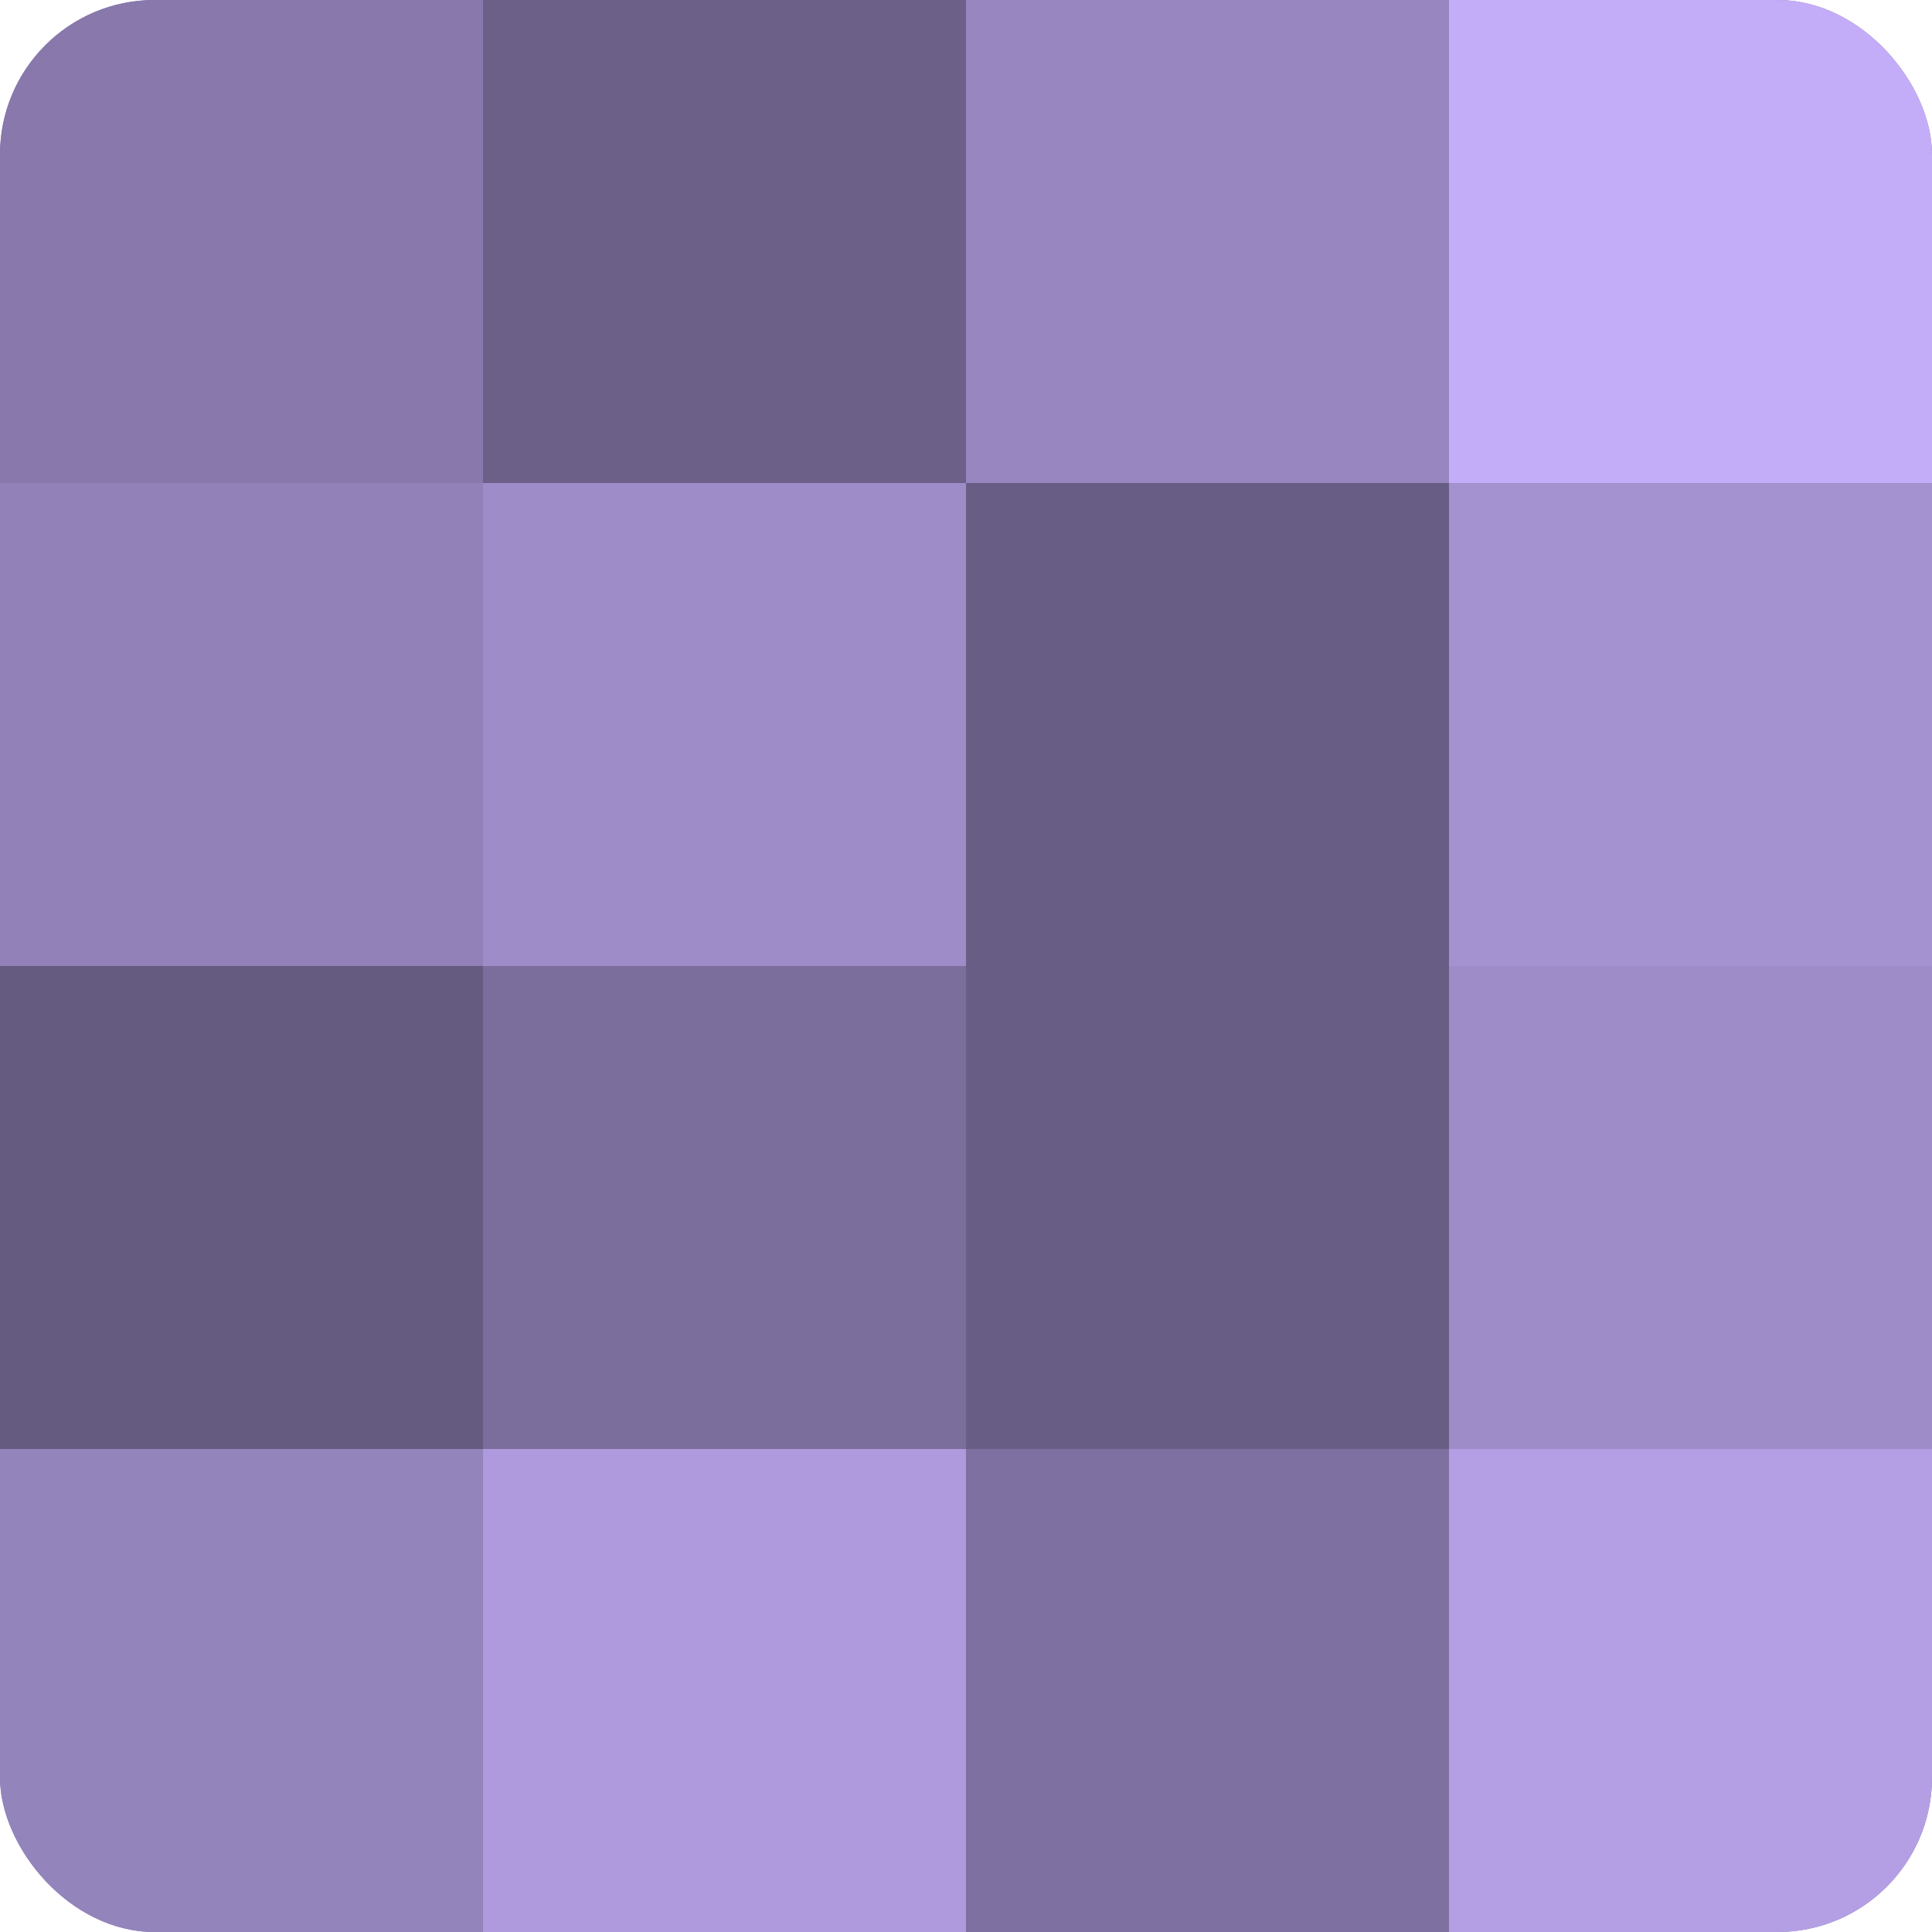
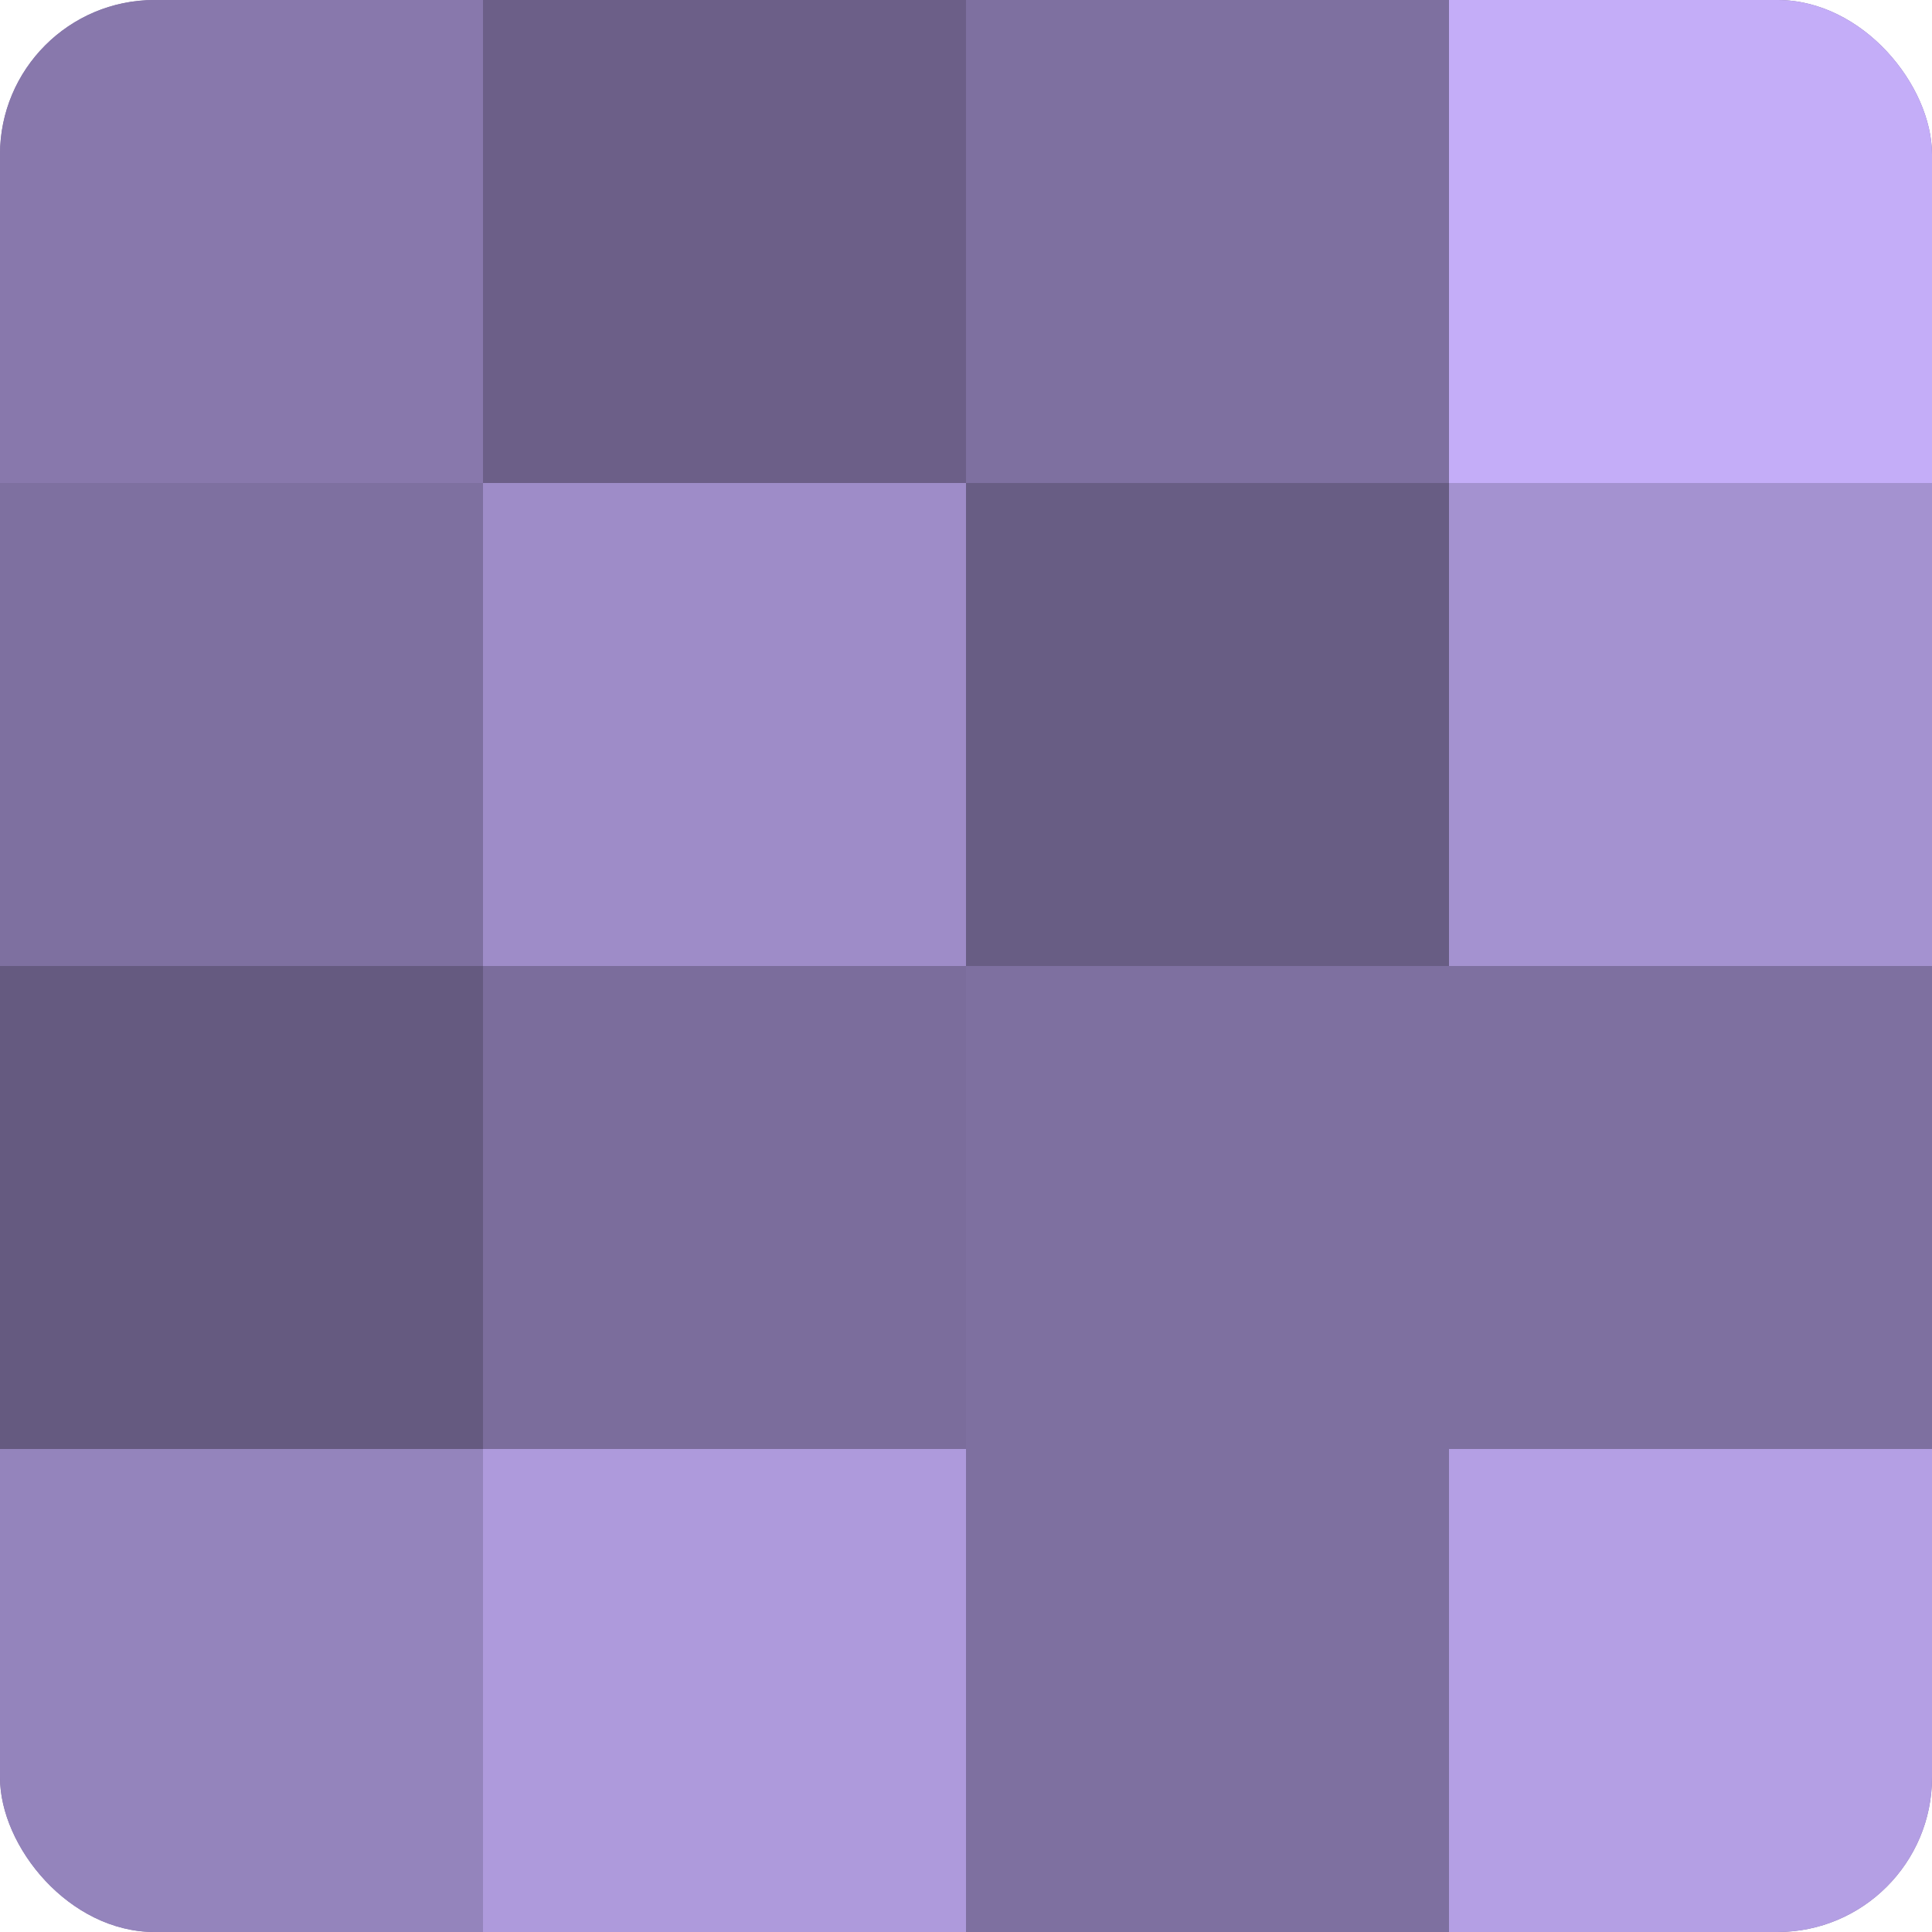
<svg xmlns="http://www.w3.org/2000/svg" width="60" height="60" viewBox="0 0 100 100" preserveAspectRatio="xMidYMid meet">
  <defs>
    <clipPath id="c" width="100" height="100">
      <rect width="100" height="100" rx="8" ry="8" />
    </clipPath>
  </defs>
  <g clip-path="url(#c)">
    <rect width="100" height="100" fill="#7e70a0" />
    <rect width="25" height="25" fill="#8878ac" />
-     <rect y="25" width="25" height="25" fill="#9181b8" />
    <rect y="50" width="25" height="25" fill="#655a80" />
    <rect y="75" width="25" height="25" fill="#9484bc" />
    <rect x="25" width="25" height="25" fill="#6c5f88" />
    <rect x="25" y="25" width="25" height="25" fill="#9e8cc8" />
    <rect x="25" y="50" width="25" height="25" fill="#7b6d9c" />
    <rect x="25" y="75" width="25" height="25" fill="#ae9adc" />
-     <rect x="50" width="25" height="25" fill="#9886c0" />
    <rect x="50" y="25" width="25" height="25" fill="#685d84" />
-     <rect x="50" y="50" width="25" height="25" fill="#685d84" />
-     <rect x="50" y="75" width="25" height="25" fill="#7e70a0" />
    <rect x="75" width="25" height="25" fill="#c4adf8" />
    <rect x="75" y="25" width="25" height="25" fill="#a492d0" />
-     <rect x="75" y="50" width="25" height="25" fill="#9e8cc8" />
    <rect x="75" y="75" width="25" height="25" fill="#b49fe4" />
  </g>
</svg>